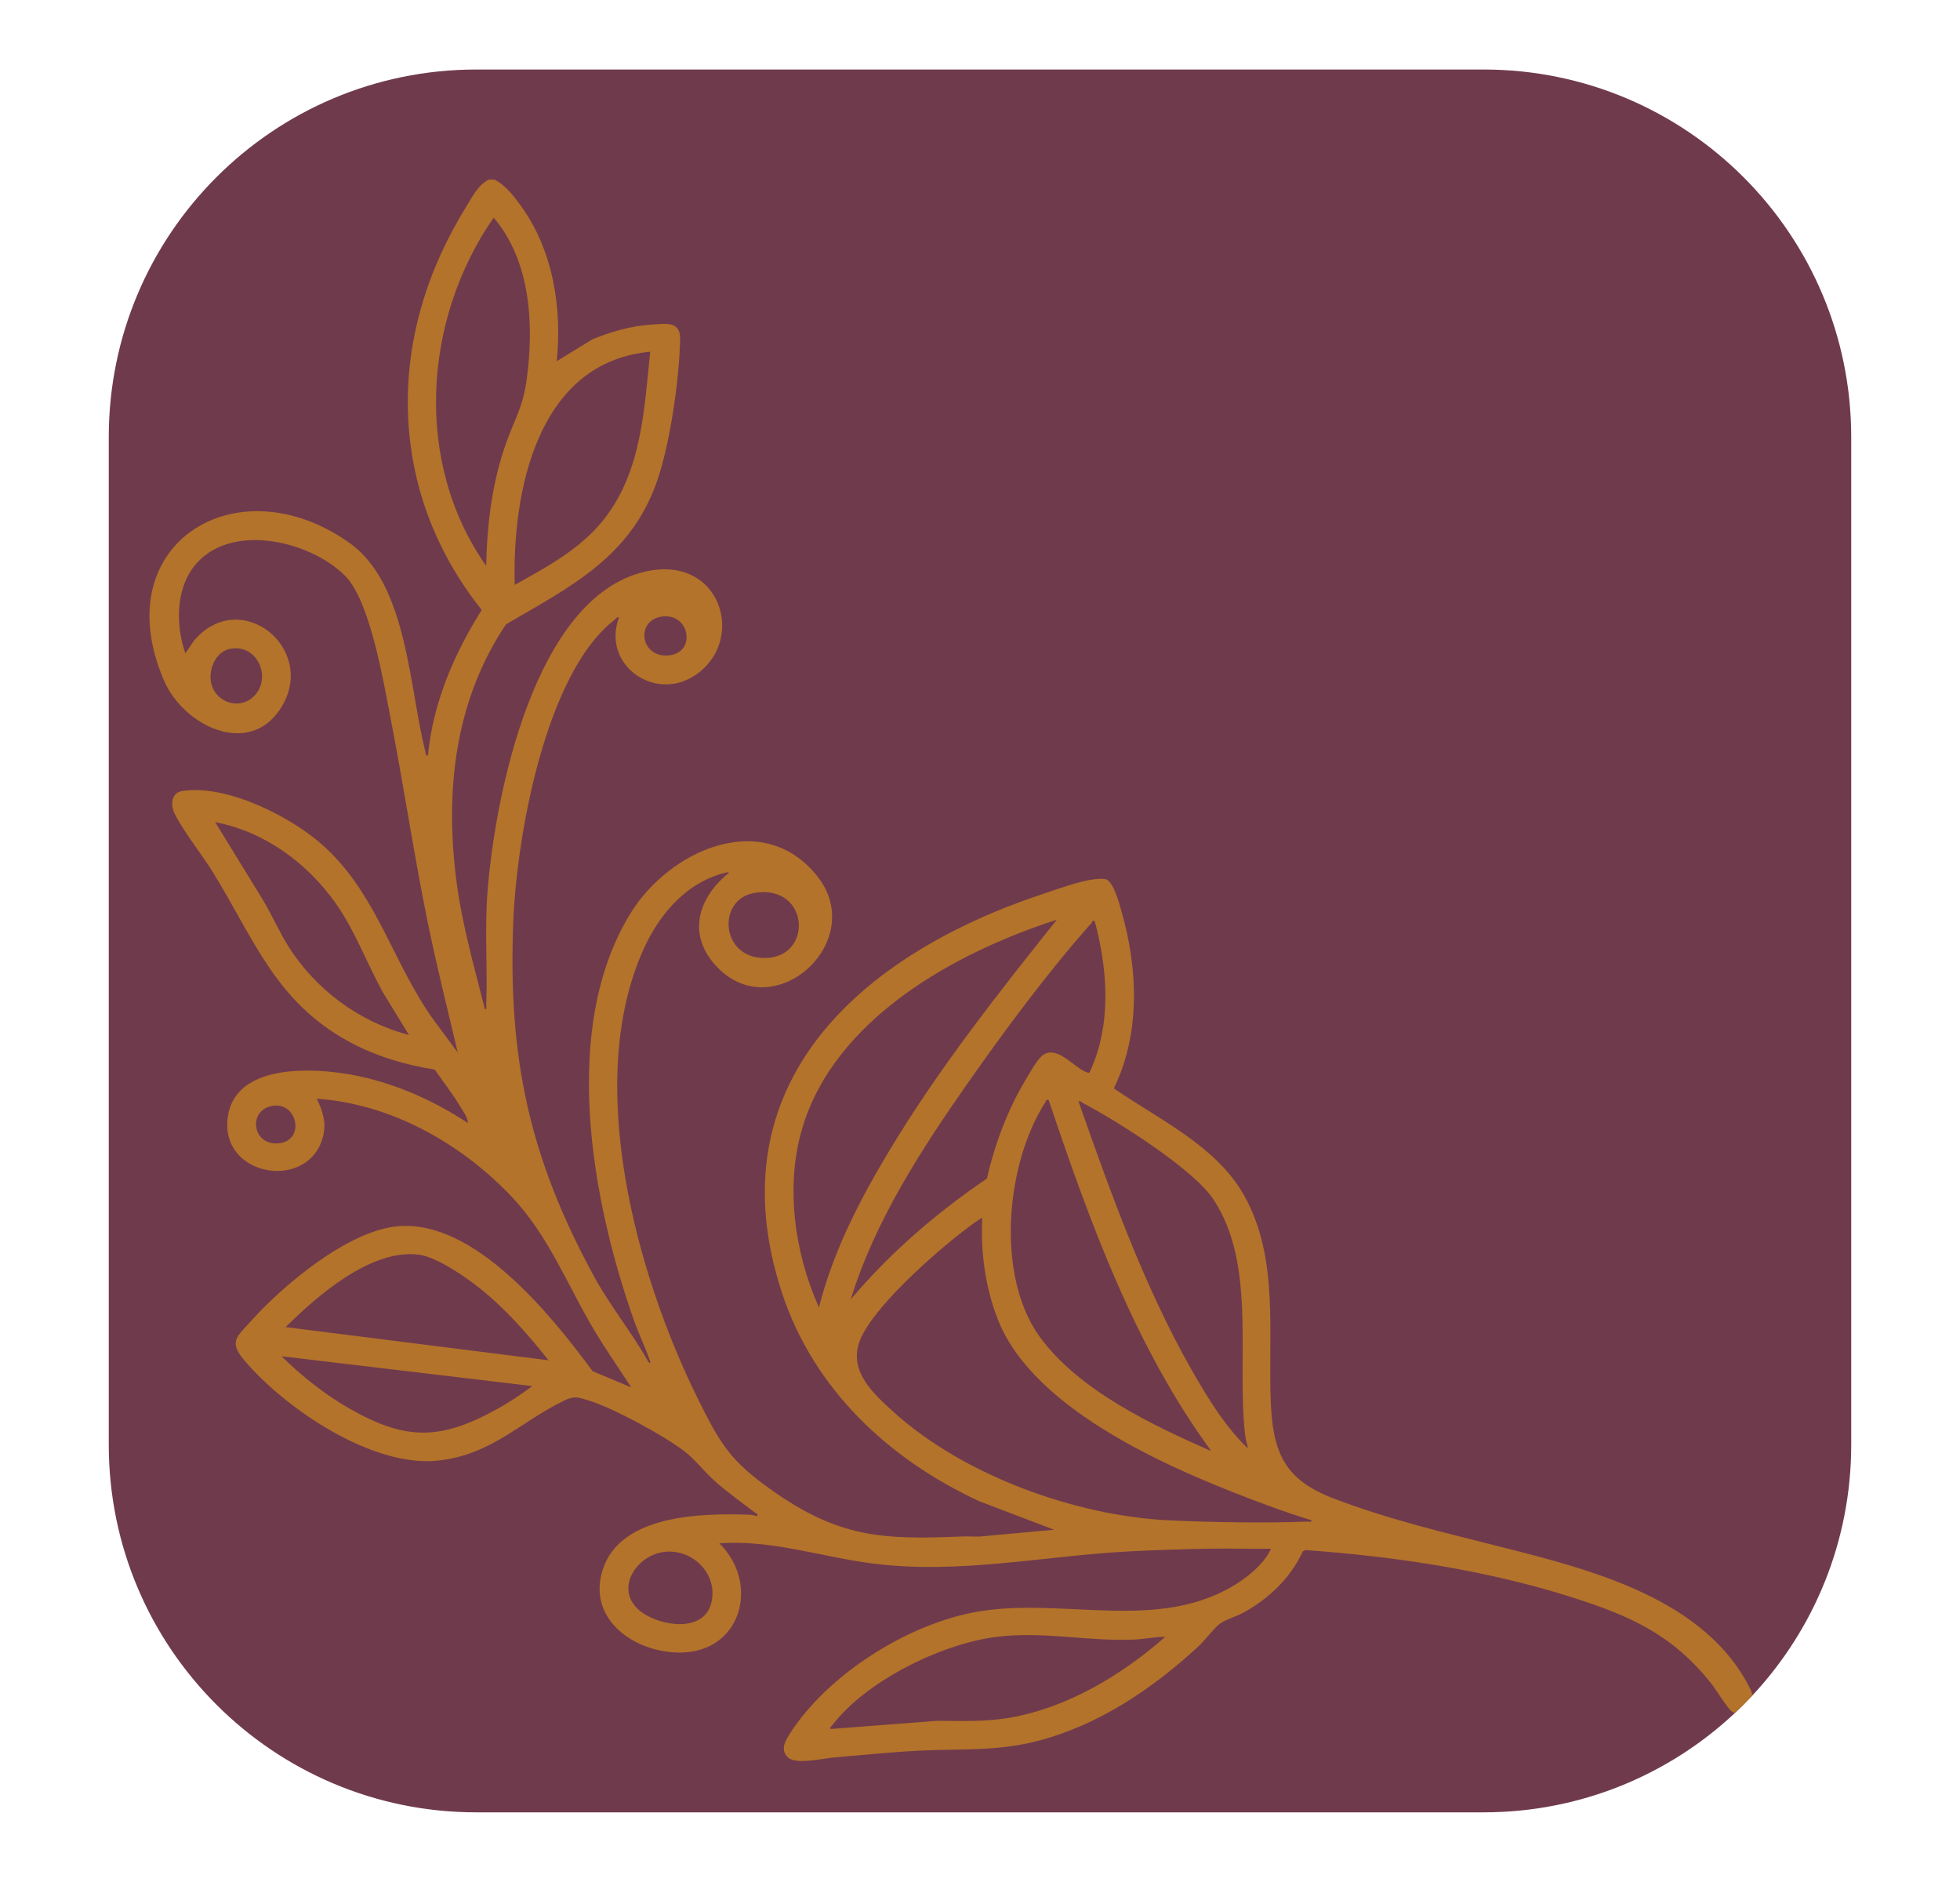
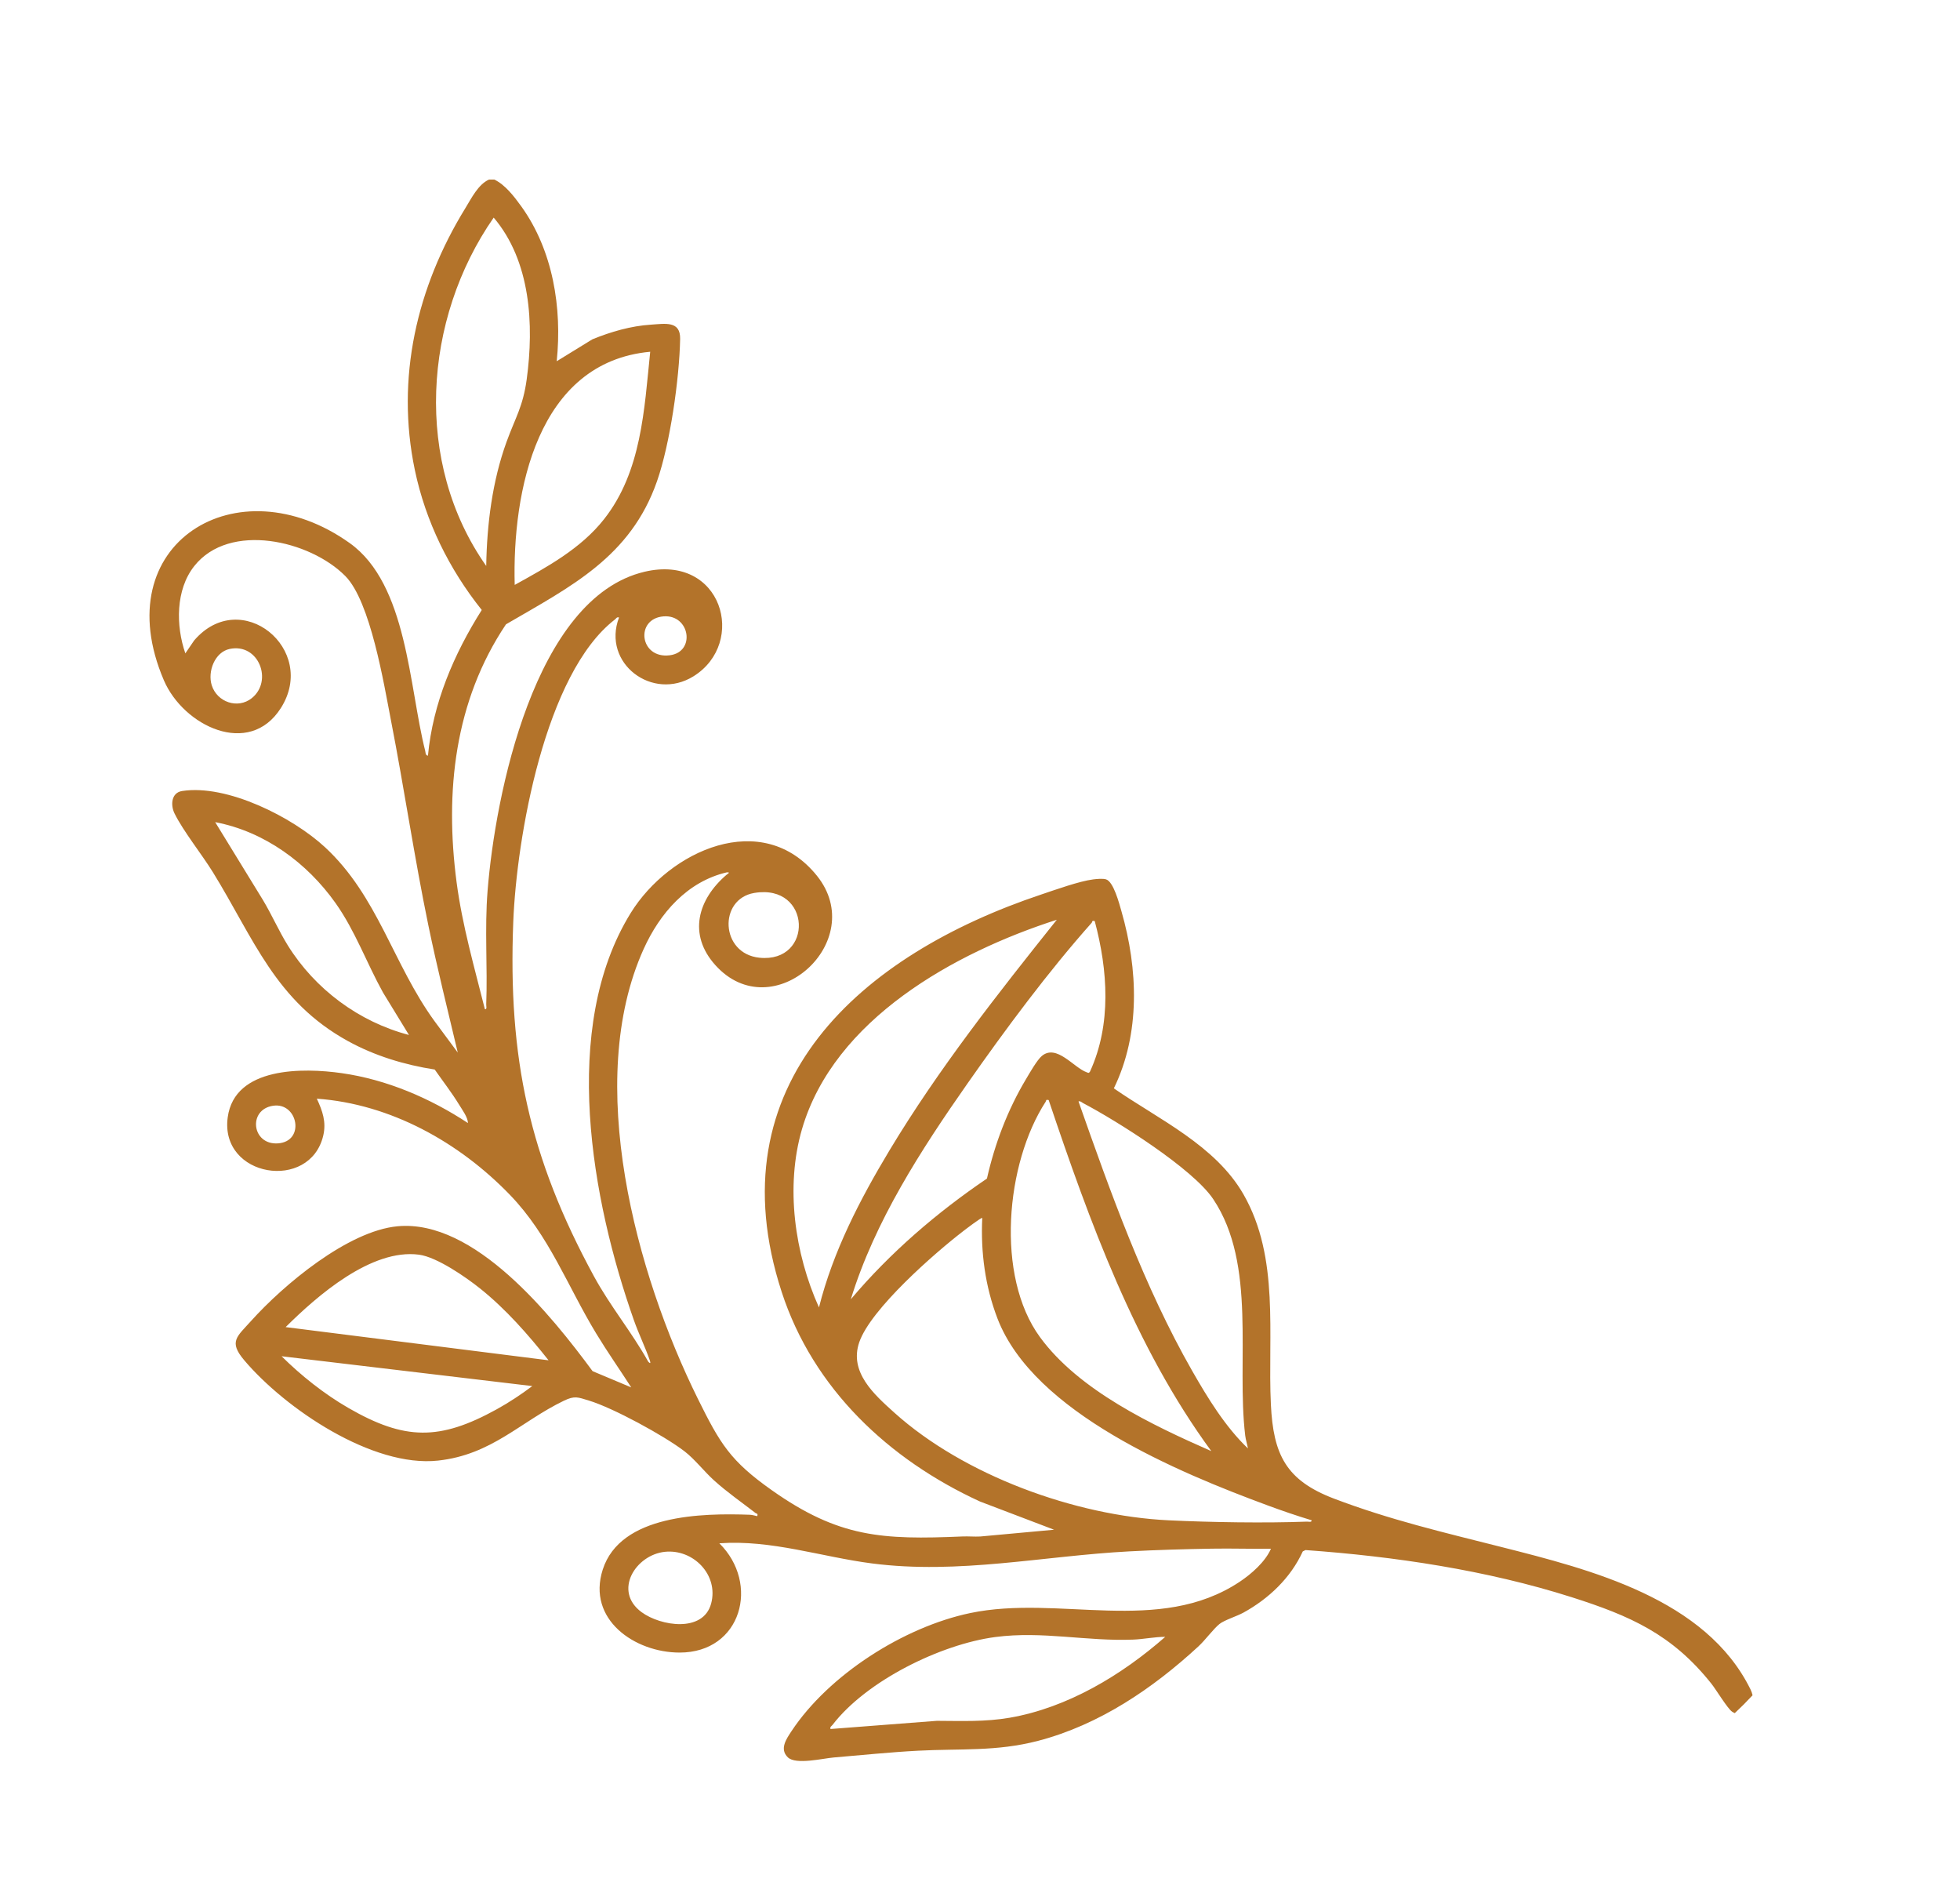
<svg xmlns="http://www.w3.org/2000/svg" id="Layer_1" data-name="Layer 1" viewBox="0 0 1012.97 972.38">
  <defs>
    <style>      .cls-1 {        fill: #703a4d;      }      .cls-2 {        fill: #b3732a;      }    </style>
  </defs>
-   <path class="cls-1" d="M956.75,225.9v520.57c0,50.05-19.36,95.58-50.99,129.51-2.95,3.18-6.02,6.26-9.2,9.22-33.96,31.79-79.61,51.26-129.8,51.26H246.19c-104.93,0-189.98-85.06-189.98-189.99V225.9c0-104.92,85.05-189.98,189.98-189.98h520.57c104.93,0,189.99,85.06,189.99,189.98Z" />
  <path class="cls-2" d="M904.67,872.88c-23.11-46.85-82.48-61.82-128.87-73.56-29.64-7.5-57.61-14.03-86.39-24.98-24.82-9.44-31.35-22.79-32.59-48.66-1.73-36.14,4.67-75.58-14.11-108.46-14.52-25.4-43.84-38.79-67.05-54.85,13.83-28.31,12.5-61.76,3.94-91.48-1.11-3.88-4.07-15.36-8-16.52-1.69-.5-4.84-.2-6.68.04-7.15.92-19.37,5.31-26.59,7.73-93.39,31.17-169.41,97.64-134.35,205.39,16.29,50.09,55.46,86.73,102.5,108.32l38.3,14.58-38.18,3.5c-3.04.16-6.1-.15-9.13-.02-41.69,1.79-63.96.55-98.6-23.91-21.47-15.16-26.7-24.01-38.21-47.25-31.9-64.43-59-163.8-28.02-232.35,8.37-18.51,22.51-34.88,43.01-39.65,2.13-.11.46.74-.15,1.26-14.8,12.66-20.1,30.78-5.81,46.67,29.66,32.98,79.79-12.3,52.5-46.19-28.17-34.96-76.3-12.99-96.24,19.3-36.57,59.23-20.2,148.46,1.68,210.44,2.43,6.89,5.81,13.79,8.16,20.56.41,1.18.62,2.29-.78.78-8.62-15.43-19.57-28.52-28.05-44.1-33.4-61.4-44.46-112.75-41.69-183.21,1.71-43.27,16.33-128.31,52.56-156.17.7-.54.89-1.36,2.1-1.04-9,23.7,17.37,43.52,38.47,30.41,27.9-17.34,14.81-63.48-25.3-54.02-57,13.44-77.2,115.82-81.1,164.75-1.6,20.06.04,39.36-.71,58.84-.03.84.53,2.6-.69,2.44-5.45-21.69-11.69-43.34-14.62-65.59-6.15-46.69-1.11-93.58,25.52-133.28,33.57-19.58,64.37-34.74,78.06-73.94,6.77-19.37,11.56-52.96,11.95-73.54.17-9.45-7.69-7.84-15.11-7.36-10.34.66-20.72,3.68-30.24,7.57l-18.44,11.33c2.84-27.58-1.91-57.24-18.34-80.07-3.62-5.01-8.3-11.13-13.88-13.79h-2.81c-5.6,2.56-8.97,9.54-12.19,14.77-25.08,40.75-36.05,87.75-26.11,135.26,5.57,26.63,17.7,51.22,34.59,72.36-14.39,22.76-25.27,48.17-27.81,75.3-1.41-.27-1.15-1.48-1.4-2.45-8.4-32.99-9.21-86.12-39-107.39-58.11-41.5-126.37.14-96.08,70.87,10.09,23.56,44.05,40.09,60.43,14.4,19.4-30.44-20.61-63.15-44.78-34.98l-4.55,6.67c-4.93-14.2-5.09-32.88,4.62-45.12,18.2-22.96,59.84-13.26,78.06,5.17,13.01,13.15,19.93,55.76,23.57,74.49,6.87,35.26,12.08,70.84,19.35,106.03,4.56,22.03,10.01,43.83,15.19,65.7l-12.06-16.3c-21.36-29.39-29.23-64.54-56.57-89.82-16.75-15.49-50.61-32.66-73.86-29.02-5.57.87-6.02,7.24-3.92,11.53,4.51,9.2,14.18,21.2,19.92,30.52,21.18,34.35,32.18,66.48,69.74,87.16,13.85,7.62,29.2,12.27,44.84,14.7,4.21,6.04,8.79,11.9,12.63,18.19,1.71,2.79,4.51,6.56,4.54,9.46-19.53-12.85-41.95-22.48-65.26-25.79-19.77-2.81-55.33-3.43-58.89,22.83-4.21,31.06,42.53,38.5,49.37,9.45,1.66-7.06-.39-12.78-3.32-19.09,38.2,2.74,73.63,22.59,99.82,49.72,20.31,21.03,29.6,46.94,44.6,71.67,5.74,9.46,12.1,18.51,18.08,27.8l-19.98-8.39c-21.22-28.75-61.03-78.55-100.76-74.87-25.68,2.38-58.93,30.23-75.74,48.93-7.37,8.2-11.71,10.66-3.51,20.33,21.19,25.01,66.25,55.52,100.17,51.82,27.81-3.04,42.46-20.06,65.02-30.94,5.57-2.69,7.2-1.81,12.94-.07,12.53,3.8,38.91,18.16,49.41,26.23,5.32,4.1,10.1,10.36,15.17,14.95,6.81,6.17,14.31,11.35,21.54,16.95.58.45,1.28-.01.88,1.6-1.29-.23-2.47-.68-3.82-.73-24.46-.88-66.91-.26-76.06,28.36-8.26,25.81,16.62,42.84,39.72,42.85,32.1.03,41.63-35.68,20.55-56.46,26.88-1.95,52.66,7.01,78.9,10.4,44.93,5.8,88.46-3.89,132.96-6.23,14.1-.75,28.67-1.17,42.72-1.4,10.16-.18,20.35.18,30.5.03-2.86,6.69-10.11,13.07-16.17,17.09-41.74,27.71-93.43,6.53-139.33,16.17-34.18,7.17-72.97,31.79-92.33,61.07-2.57,3.9-6.31,9.19-1.83,13.48,4.13,3.95,18,.54,23.77.05,14.42-1.21,29-2.73,43.43-3.49,21.77-1.16,40.59.52,62.14-5.11,31.56-8.25,59.2-26.99,82.87-48.82,3.48-3.21,7.7-9,10.86-11.55,2.48-2,8.96-3.99,12.35-5.86,13.08-7.19,24.43-17.93,30.69-31.64l1.41-.7c46.04,3.3,93.47,10.34,137.48,24.33,30.43,9.68,51.99,19.22,72.28,44.7,2.42,3.04,8.44,13.01,10.72,14.48.46.3.92.55,1.37.75,3.18-2.96,6.25-6.04,9.2-9.22-.21-1-.57-2.05-1.09-3.1ZM389.8,461.4c29.75-5.02,30.83,36.41,2.63,33.46-20.19-2.12-21.21-30.32-2.63-33.46ZM342.9,318.49c13.65-1.09,16.78,18.4,3.24,20.1-15.58,1.96-18.05-18.91-3.24-20.1ZM336.04,181.76c-3.09,29.97-4.48,61.89-23.83,86.48-12.01,15.28-29.5,24.74-46.2,33.99-1.31-48.11,11.55-115.11,70.03-120.47ZM255.15,112.43c19.14,22.54,20.9,55.34,17.06,83.59-1.93,14.15-5.88,19.78-10.42,32.31-7.36,20.28-10.15,42.57-10.5,64.1-37.57-53.29-32.67-127.5,3.86-180ZM118.72,335.31c15.02-3.13,22.49,16.54,11.41,25.43-7.2,5.77-17.93,2.11-20.7-6.65-2.22-7.06,1.52-17.15,9.29-18.78ZM148.74,488.49c-4.71-7.58-8.28-15.88-12.9-23.53l-24.63-40.15c25.41,4.82,47.45,20.99,62.2,41.81,10.2,14.39,16.01,30.87,24.53,46.22l13.42,21.94c-25.84-6.77-48.56-23.66-62.62-46.29ZM143.69,590.79c-13.56.97-15.73-17.48-2.54-19.44,12.79-1.89,16.74,18.42,2.54,19.44ZM256.67,728.22c-29.47,16.24-47.49,16.07-76.59-.7-12.42-7.16-24.44-16.69-34.55-26.73l129.58,15.41c-5.77,4.33-12.12,8.54-18.44,12.02ZM147.63,685.73c16.24-16.15,44.32-40.68,68.93-37.42,9.27,1.23,24.17,11.56,31.56,17.47,13.32,10.65,24.82,23.78,35.39,37.1l-135.88-17.15ZM367.53,828.57c-4.07,15.19-26.1,11.67-35.92,4.47-14.87-10.9-3.14-29.6,11.99-31.2,14.65-1.54,27.91,11.88,23.93,26.73ZM521.79,887.58c-12.57,2.17-24.9,1.65-37.63,1.59l-54.95,4.23c-.32-1.22.5-1.4,1.04-2.1,17.51-22.83,55.97-41.72,84.16-45.43,24.45-3.21,47.08,2.31,71.37,1.33,5.29-.21,11.08-1.44,16.44-1.42-22.45,19.74-50.53,36.64-80.43,41.8ZM627.02,619.6c22.65,33.88,11.88,83.32,16.53,122.15.27,2.27,1.05,4.42,1.39,6.66-11.73-11.23-20.78-26.05-28.84-40.15-24.82-43.48-42.14-92.02-58.71-139.15,1.08-.28,1.53.43,2.3.84,17.53,9.21,56.78,33.87,67.33,49.65ZM626.03,749.81c-30.53-13.43-68.38-31.33-88.54-58.89-23.1-31.58-17.73-89.82,2.92-121.62.44-.68-.08-1.25,1.56-.9,21.19,62.87,44.57,127.6,84.06,181.41ZM414.48,583.45c16.58-56.83,78.98-91.27,131.7-108.2-30.51,38.2-61.19,77.14-86.45,119.12-15.33,25.5-29.16,52.16-36.47,81.19-12.59-27.92-17.44-62.4-8.78-92.11ZM500.08,559.77c19.35-27.62,41.72-57.82,64.11-82.93.41-.46-.04-1.35,1.59-.9,6.79,25.35,8.74,53.34-2.44,77.75-.63.99-.88.66-1.73.36-6.67-2.35-15.51-14.75-23.15-8.44-2.46,2.03-6.44,9.03-8.25,12.07-9.46,15.84-16.07,33.31-20.14,51.3-26.04,17.67-50.05,38.32-70.35,62.38,12.37-40.31,36.33-77.28,60.36-111.59ZM675.42,786.24c-21.52.82-49.82.36-71.48-.68-48.25-2.31-105.8-23.25-141.82-55.7-10.43-9.39-23.33-20.87-18.05-36.28,5.89-17.17,39.01-46.13,53.85-57.52.9-.69,9.38-7.2,9.73-6.72-.84,17.78,1.5,35.4,7.89,52,18.74,48.67,93.72,79.56,139.55,96.5,7.5,2.78,15.11,5.38,22.77,7.7.17,1.22-1.59.66-2.44.7Z" />
</svg>